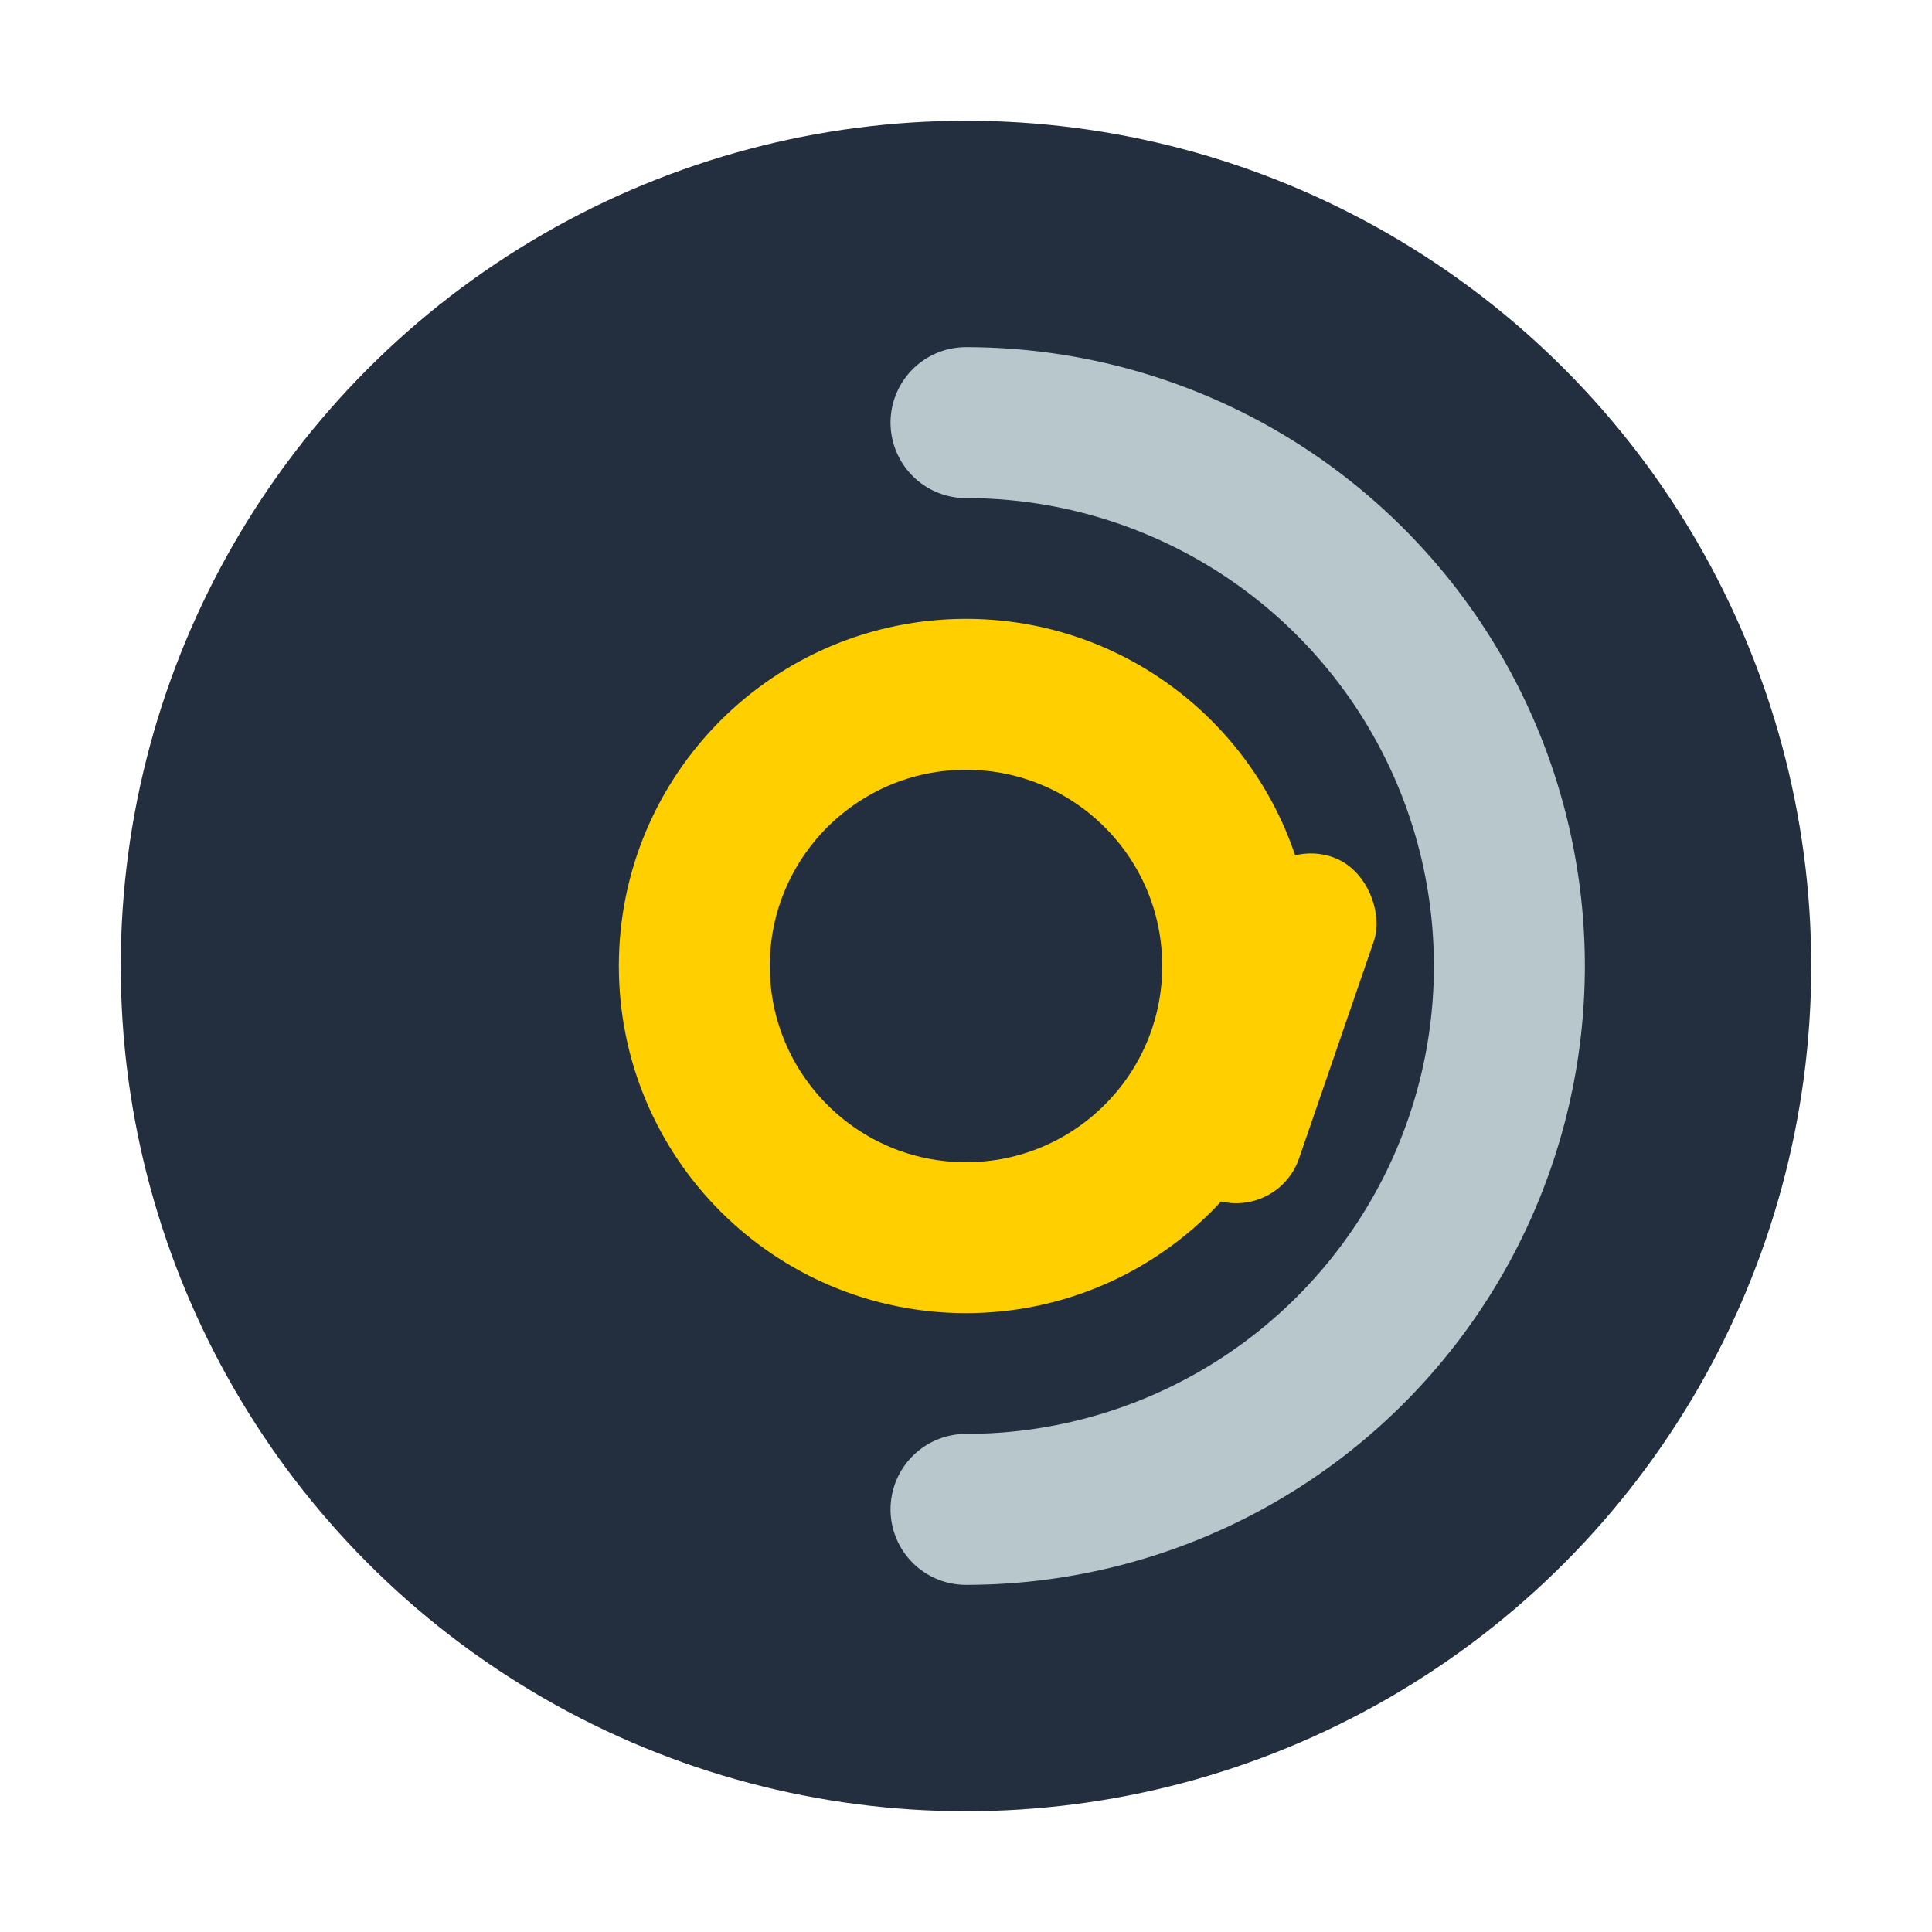
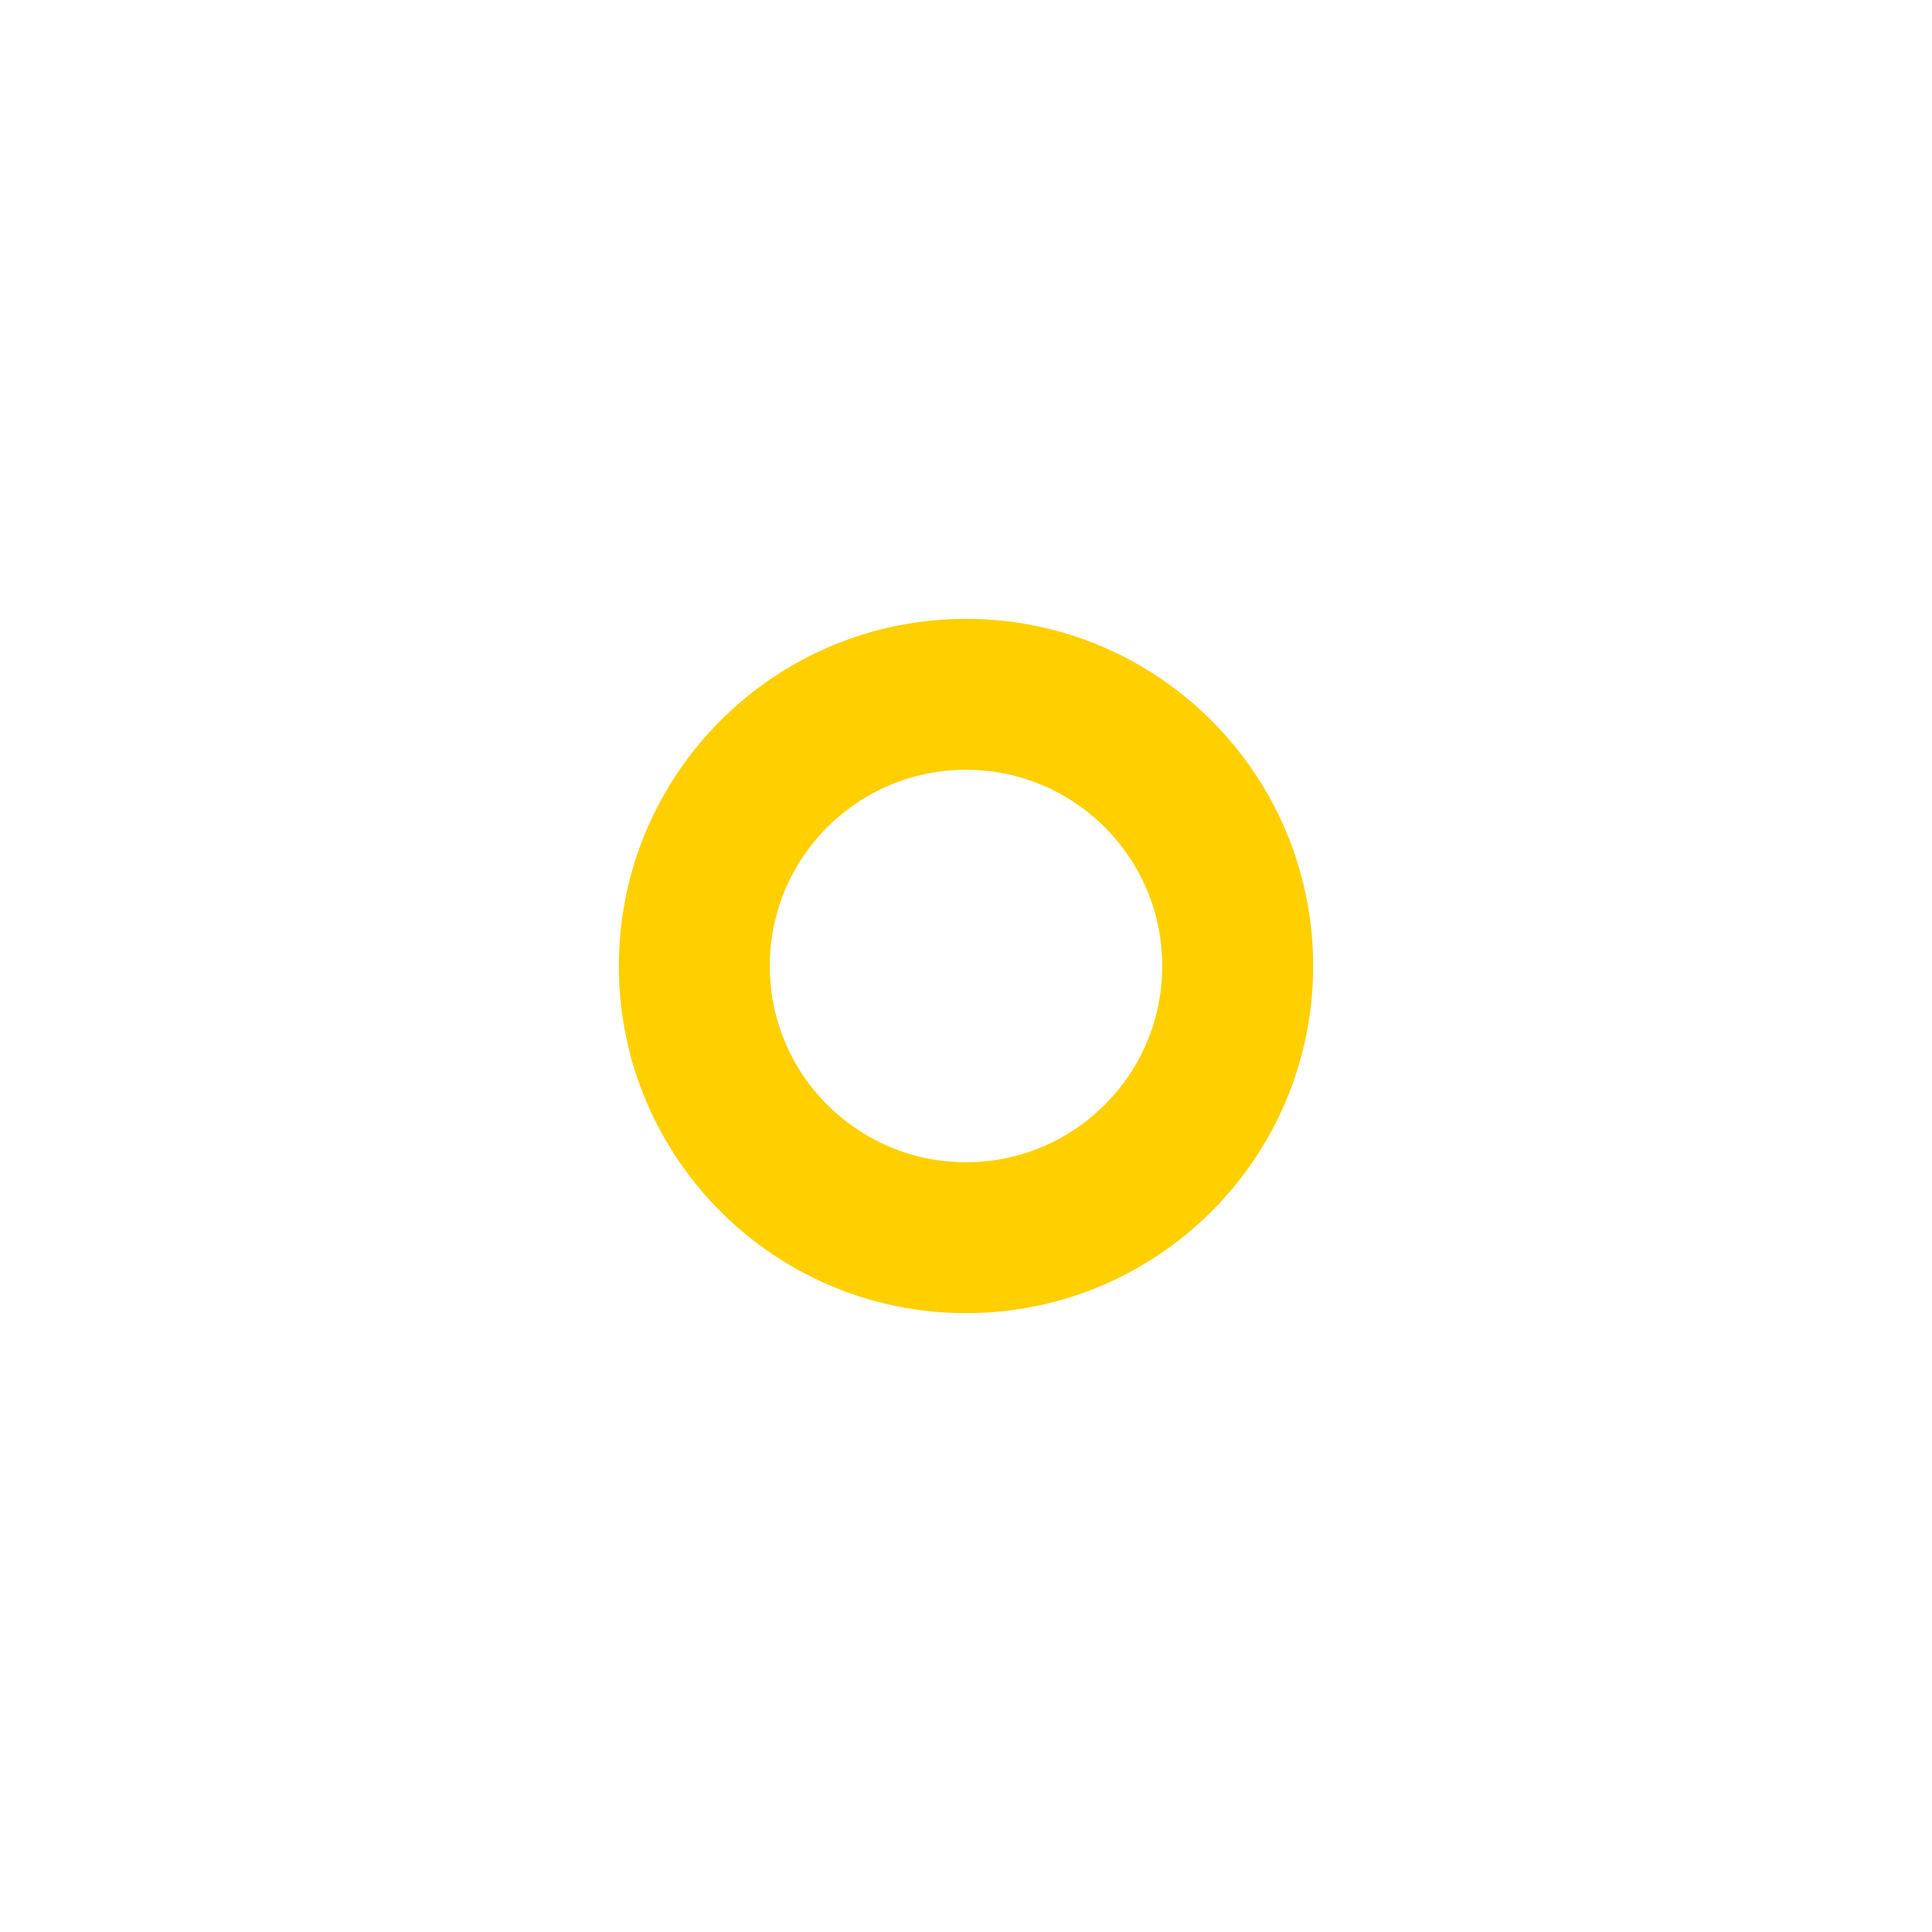
<svg xmlns="http://www.w3.org/2000/svg" width="32" height="32" viewBox="0 0 32 32">
-   <circle cx="16" cy="16" r="14" fill="#232f3e" />
-   <path d="M16 7a9 9 0 1 1 0 18" fill="none" stroke="#b8c7cc" stroke-width="2.5" stroke-linecap="round" />
  <circle cx="16" cy="16" r="4.5" fill="none" stroke="#ffcf00" stroke-width="2.5" />
-   <rect x="20" y="14" width="2.2" height="6" rx="1.1" fill="#ffcf00" transform="rotate(19 21 17)" />
</svg>